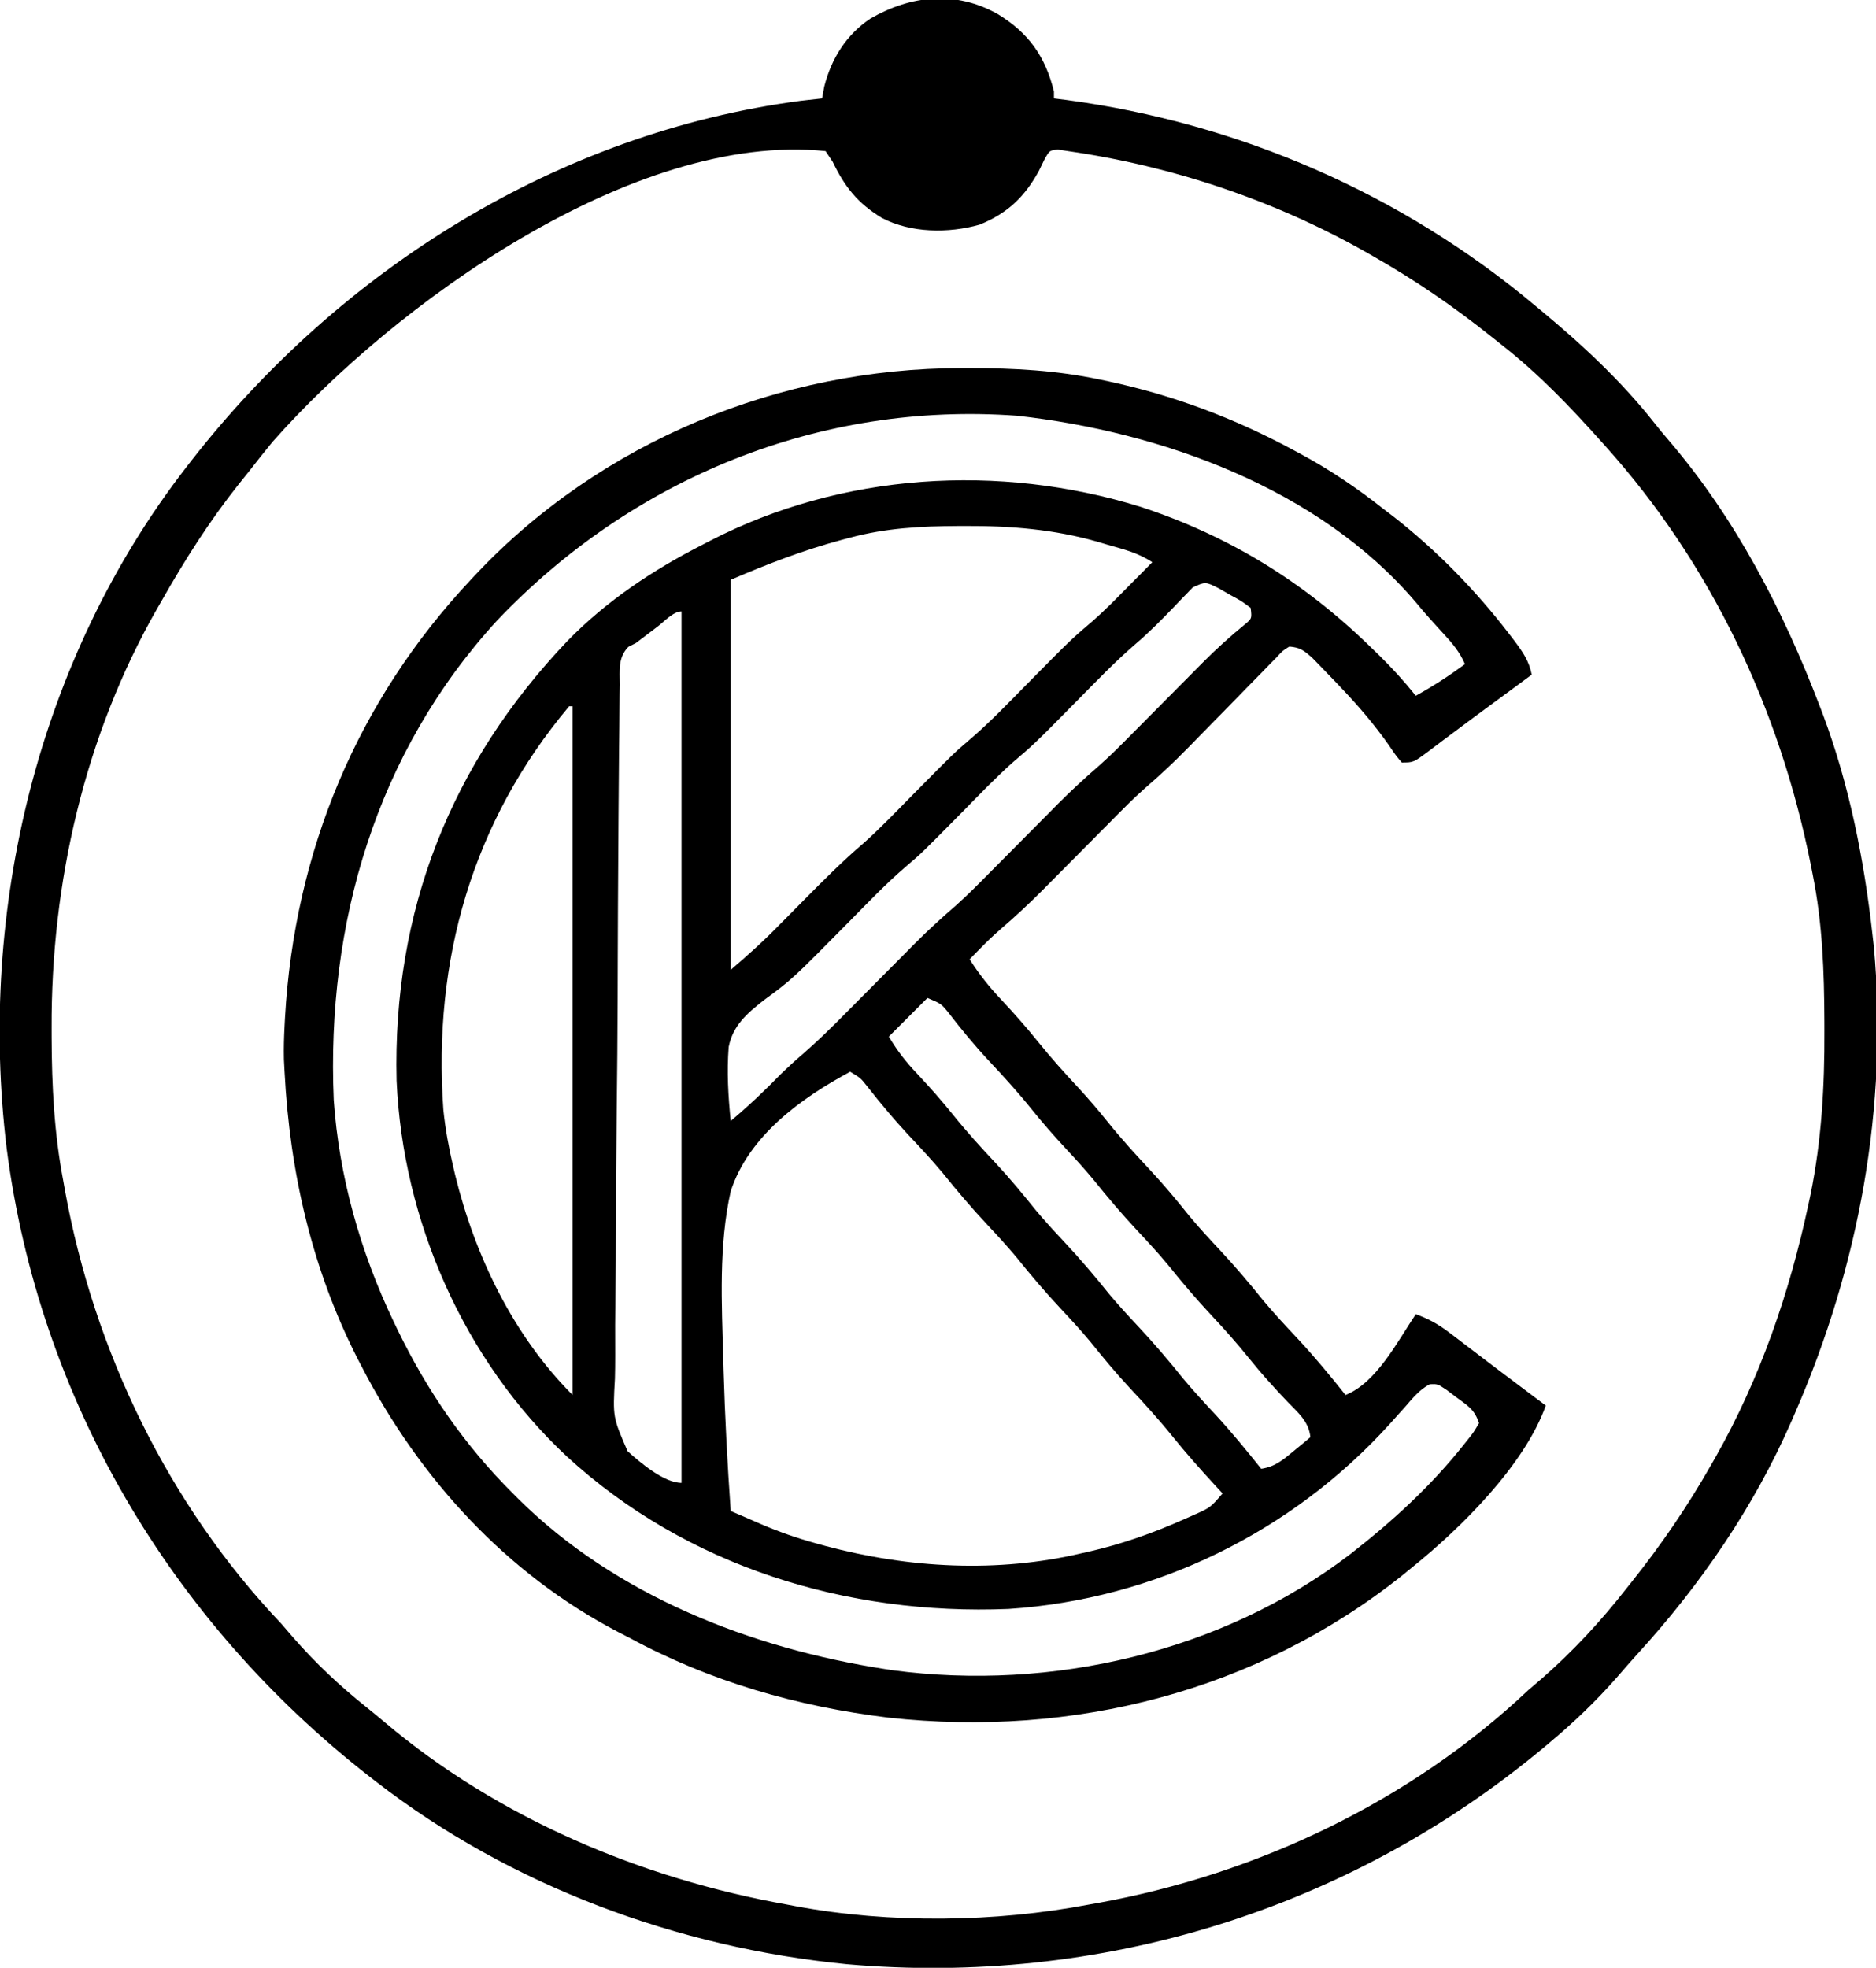
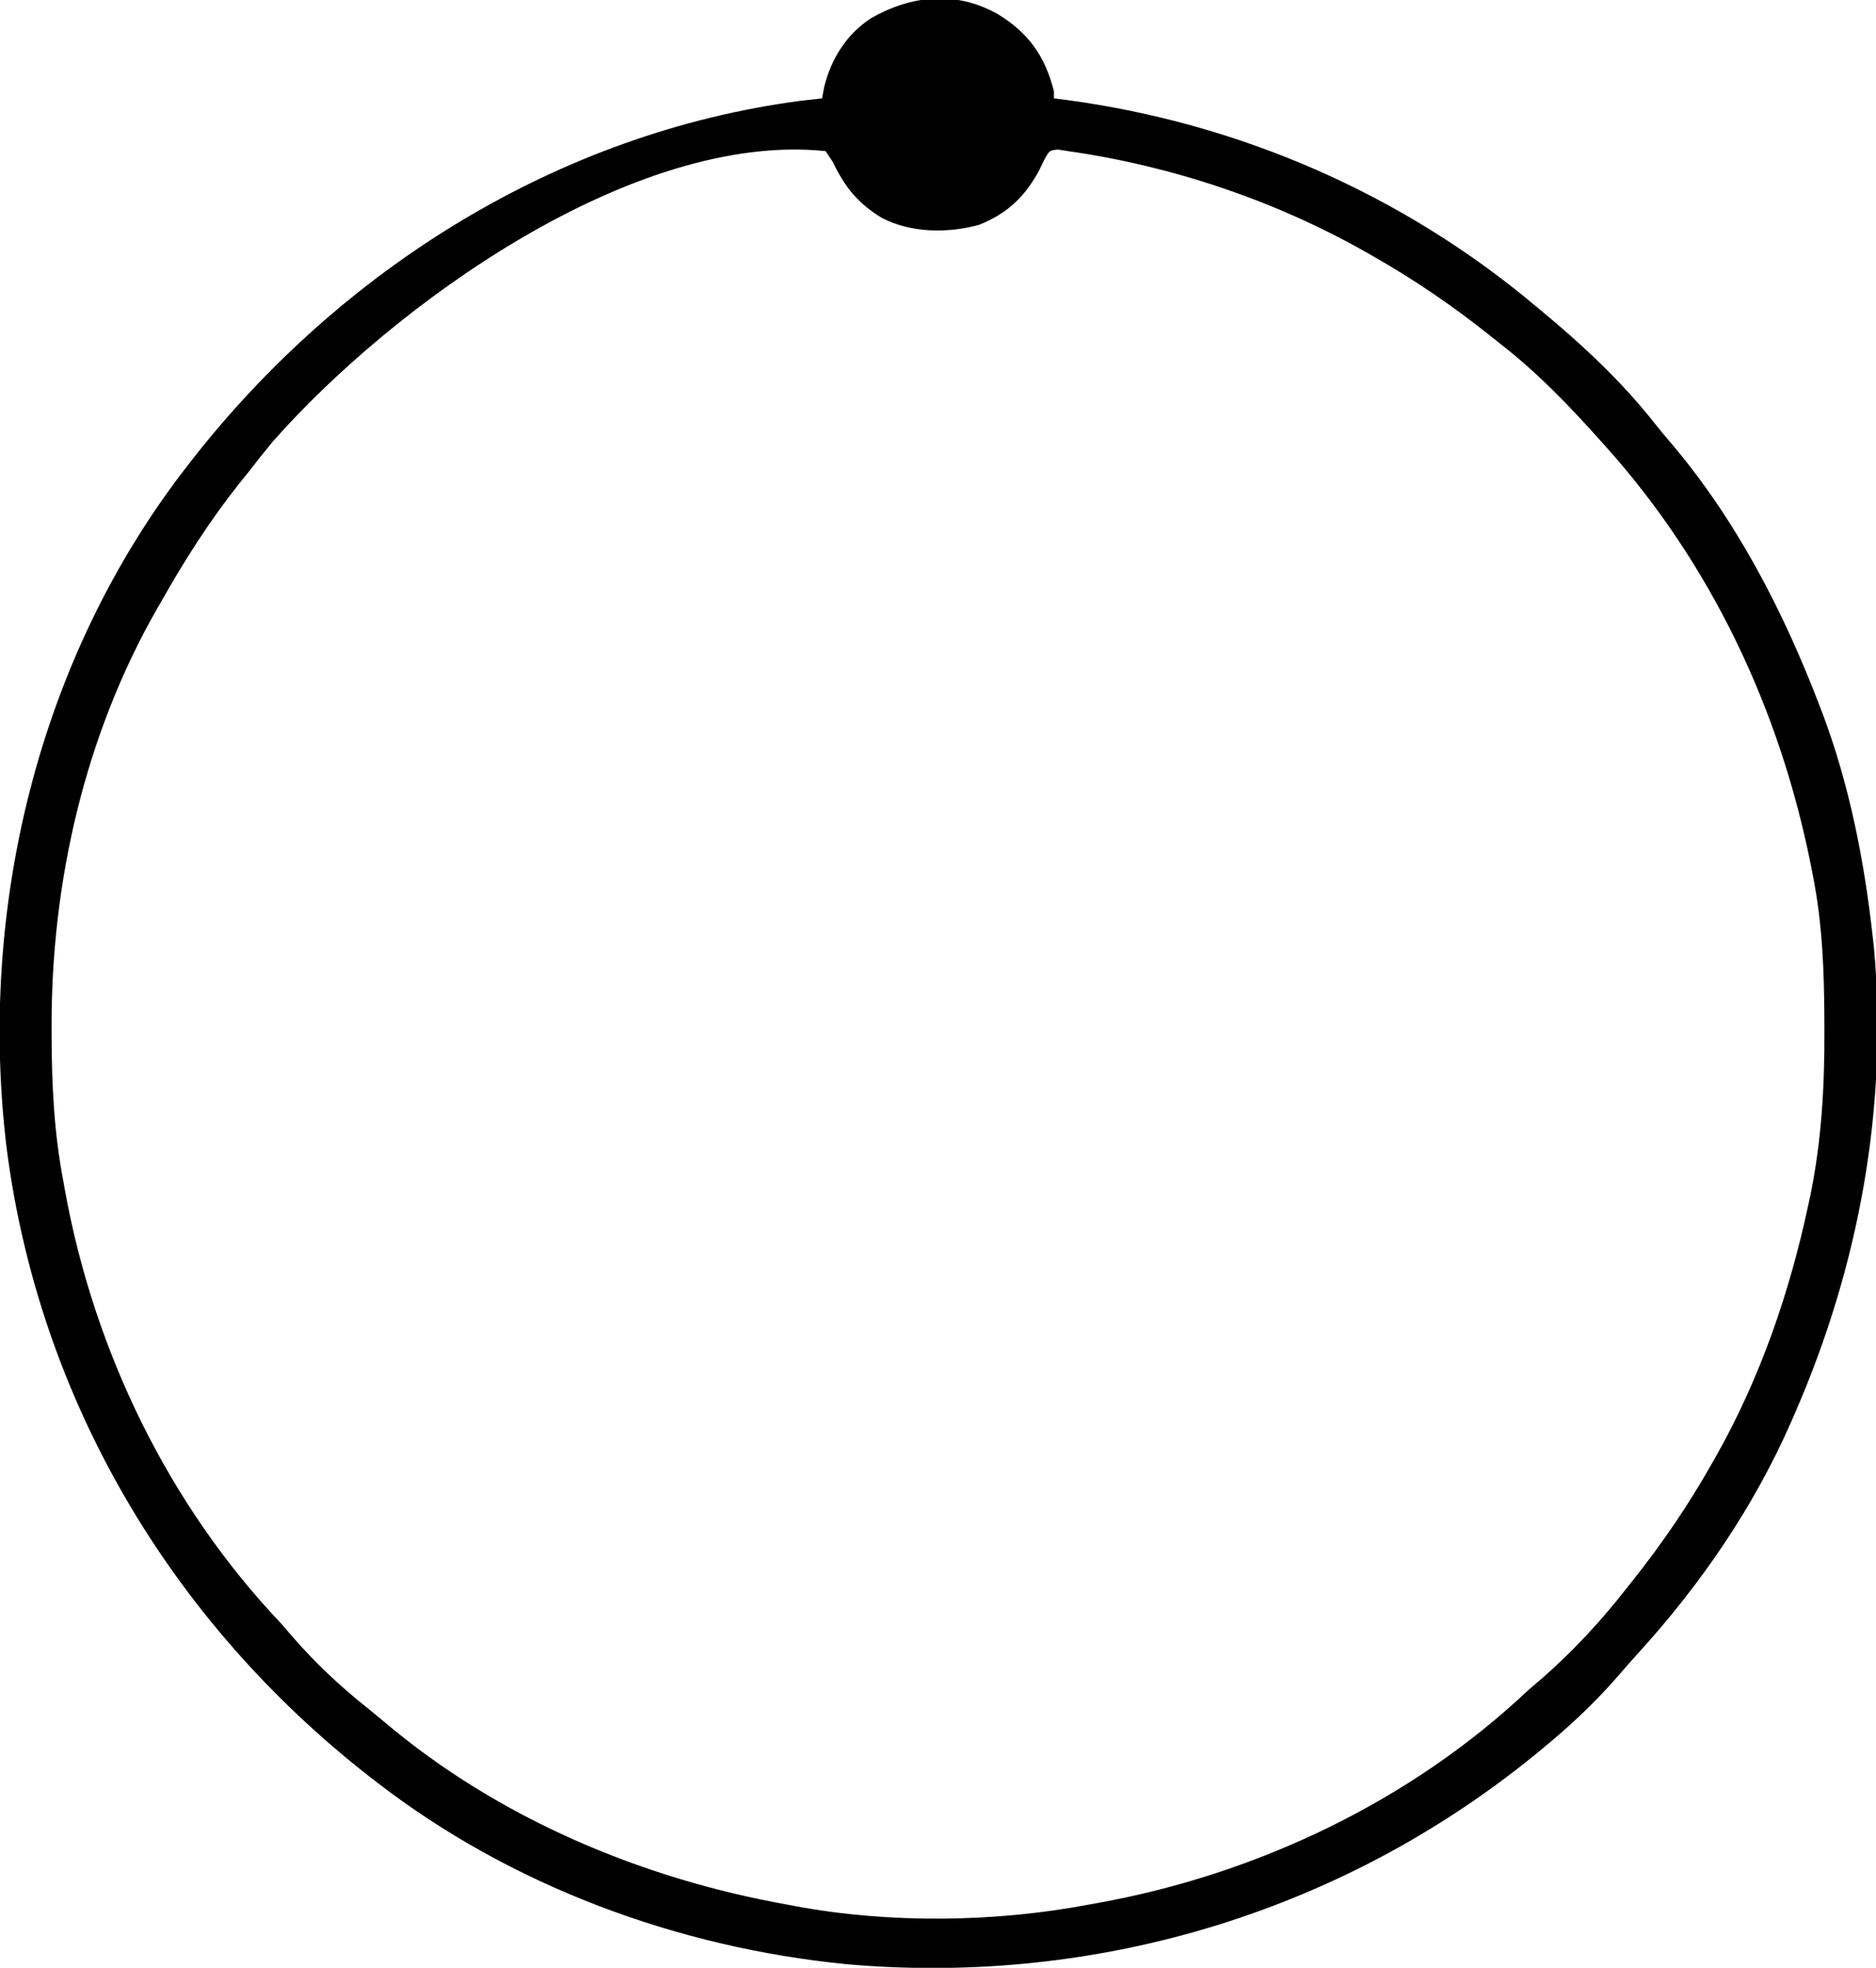
<svg xmlns="http://www.w3.org/2000/svg" version="1.1" width="534" height="560">
  <svg version="1.1" width="534" height="560">
-     <path d="M0 0 C0.779 -0.001 1.558 -0.001 2.361 -0.002 C14.875 0.015 26.972 0.647 39.25 3.25 C40.074 3.422 40.898 3.593 41.748 3.77 C60.273 7.747 77.594 14.26 94.25 23.25 C94.862 23.576 95.474 23.902 96.105 24.238 C104.729 28.862 112.581 34.172 120.25 40.25 C121.106 40.901 121.962 41.552 122.844 42.223 C135.157 51.847 146.244 63.175 155.75 75.562 C156.296 76.273 156.842 76.984 157.404 77.717 C159.772 80.903 161.467 83.304 162.25 87.25 C161.04 88.142 159.831 89.034 158.621 89.926 C157.84 90.502 157.059 91.078 156.254 91.671 C154.535 92.938 152.815 94.204 151.094 95.469 C146.966 98.504 142.846 101.547 138.754 104.629 C138.075 105.137 137.395 105.645 136.696 106.169 C135.421 107.123 134.15 108.082 132.885 109.048 C128.588 112.25 128.588 112.25 125.25 112.25 C123.523 110.195 123.523 110.195 121.625 107.375 C117.553 101.575 113.126 96.384 108.25 91.25 C107.554 90.513 107.554 90.513 106.844 89.761 C105.386 88.226 103.914 86.705 102.438 85.188 C101.544 84.268 100.651 83.349 99.73 82.402 C97.304 80.297 96.369 79.52 93.25 79.25 C91.384 80.395 91.384 80.395 89.71 82.238 C89.035 82.916 88.361 83.595 87.666 84.293 C86.586 85.417 86.586 85.417 85.484 86.562 C84.732 87.324 83.98 88.086 83.205 88.871 C80.791 91.319 78.395 93.784 76 96.25 C73.616 98.684 71.228 101.115 68.838 103.544 C67.351 105.057 65.868 106.574 64.39 108.095 C60.479 112.099 56.46 115.863 52.218 119.512 C48.841 122.494 45.696 125.702 42.531 128.906 C41.829 129.612 41.127 130.318 40.403 131.046 C38.183 133.278 35.966 135.514 33.75 137.75 C30.826 140.701 27.898 143.648 24.969 146.594 C23.986 147.589 23.986 147.589 22.983 148.605 C19.109 152.499 15.121 156.193 10.954 159.772 C8.966 161.496 7.092 163.307 5.25 165.188 C4.673 165.774 4.095 166.361 3.5 166.965 C3.087 167.389 2.675 167.813 2.25 168.25 C4.983 172.563 7.914 176.211 11.438 179.938 C15.022 183.771 18.461 187.655 21.75 191.75 C25.386 196.269 29.218 200.53 33.166 204.772 C36.137 207.983 38.95 211.276 41.688 214.688 C45.531 219.466 49.62 223.942 53.808 228.414 C57.71 232.603 61.323 236.972 64.906 241.438 C67.582 244.648 70.394 247.7 73.25 250.75 C77.688 255.489 81.841 260.371 85.906 265.438 C89.059 269.221 92.416 272.793 95.782 276.385 C100.524 281.477 104.924 286.799 109.25 292.25 C118.11 288.73 124.105 276.876 129.25 269.25 C132.849 270.55 135.653 272.093 138.691 274.41 C139.517 275.035 140.343 275.66 141.194 276.304 C142.058 276.967 142.922 277.63 143.812 278.312 C144.698 278.985 145.584 279.657 146.497 280.35 C148.266 281.692 150.034 283.037 151.799 284.384 C155.02 286.836 158.258 289.264 161.5 291.688 C163.083 292.875 164.667 294.062 166.25 295.25 C160.226 312.141 142.187 330.051 128.25 341.25 C126.889 342.368 126.889 342.368 125.5 343.508 C83.967 376.631 31.716 389.807 -20.812 384.062 C-46.826 380.887 -71.671 373.774 -94.75 361.25 C-95.728 360.749 -96.707 360.247 -97.715 359.73 C-129.66 343.093 -154.36 315.973 -170.75 284.25 C-171.095 283.586 -171.44 282.921 -171.796 282.237 C-184.919 256.625 -191.265 228.881 -192.75 200.25 C-192.811 199.087 -192.871 197.925 -192.934 196.727 C-193.005 193.547 -192.916 190.427 -192.75 187.25 C-192.709 186.458 -192.668 185.665 -192.625 184.849 C-189.94 137.672 -172.126 94.729 -139.75 60.25 C-139.258 59.724 -138.766 59.198 -138.259 58.656 C-102.581 20.826 -51.76 0.04 0 0 Z M-132.301 71.883 C-166.7 109.438 -180.882 158.085 -178.75 208.25 C-177.244 230.08 -171.168 251.559 -161.75 271.25 C-161.374 272.039 -160.997 272.827 -160.609 273.64 C-152.141 291.092 -141.511 306.562 -127.75 320.25 C-127.276 320.726 -126.803 321.203 -126.314 321.693 C-98.535 349.321 -59.89 364.348 -21.75 370.25 C-21.077 370.355 -20.403 370.459 -19.709 370.567 C25.595 376.578 74.109 365.435 110.555 337.571 C122.508 328.258 133.661 318.11 143.062 306.188 C143.502 305.639 143.941 305.091 144.393 304.526 C145.733 302.821 145.733 302.821 147.25 300.25 C145.96 296.38 144.197 295.401 140.938 293 C139.972 292.273 139.006 291.546 138.012 290.797 C135.48 289.099 135.48 289.099 133.203 289.188 C130.275 290.78 128.497 292.991 126.312 295.5 C125.332 296.6 124.348 297.697 123.363 298.793 C122.852 299.363 122.341 299.933 121.815 300.521 C93.921 331.339 54.93 350.411 13.312 353.125 C-32.608 354.999 -78.17 341.15 -112.418 309.719 C-141.671 282.395 -159.116 242.721 -160.858 202.769 C-162.016 154.525 -145.468 112.545 -112.194 77.616 C-101.08 66.221 -87.875 57.45 -73.75 50.25 C-73.08 49.901 -72.411 49.552 -71.721 49.192 C-34.18 29.778 10.64 27.031 50.863 39.468 C76.056 47.718 97.307 60.82 116.25 79.25 C117.047 80.018 117.843 80.787 118.664 81.578 C122.446 85.289 125.94 89.112 129.25 93.25 C134.181 90.533 138.713 87.583 143.25 84.25 C141.721 80.713 139.608 78.254 137 75.438 C134.325 72.528 131.696 69.616 129.188 66.562 C101.653 34.237 56.751 18.125 15.75 13.562 C-40.352 9.457 -93.733 31.287 -132.301 71.883 Z M-31.75 48.25 C-32.544 48.459 -33.338 48.669 -34.156 48.884 C-45.187 51.854 -55.136 55.701 -65.75 60.25 C-65.75 96.88 -65.75 133.51 -65.75 171.25 C-61.263 167.404 -57 163.633 -52.879 159.441 C-52.353 158.912 -51.827 158.382 -51.285 157.836 C-49.069 155.604 -46.86 153.367 -44.65 151.13 C-39.192 145.611 -33.752 140.155 -27.84 135.117 C-22.928 130.729 -18.376 125.936 -13.75 121.25 C-2.18 109.53 -2.18 109.53 2.219 105.781 C8.061 100.796 13.356 95.21 18.75 89.75 C31.136 77.21 31.136 77.21 37.404 71.869 C40.847 68.849 44.034 65.57 47.25 62.312 C47.929 61.629 48.609 60.945 49.309 60.24 C50.958 58.579 52.605 56.916 54.25 55.25 C50.22 52.563 46.067 51.57 41.438 50.25 C40.131 49.859 40.131 49.859 38.799 49.461 C26.303 45.873 13.897 44.881 0.938 44.938 C-0.08 44.941 -0.08 44.941 -1.118 44.944 C-11.623 44.997 -21.571 45.514 -31.75 48.25 Z M65.751 62.424 C65.231 62.966 64.711 63.508 64.176 64.066 C63.297 64.966 63.297 64.966 62.4 65.885 C61.794 66.521 61.187 67.157 60.562 67.812 C57.01 71.498 53.474 75.113 49.574 78.434 C43.648 83.536 38.242 89.19 32.75 94.75 C20.62 107.03 20.62 107.03 14.342 112.381 C9.43 116.77 4.877 121.564 0.25 126.25 C-11.32 137.97 -11.32 137.97 -15.719 141.719 C-21.561 146.704 -26.856 152.29 -32.25 157.75 C-48.241 173.94 -48.241 173.94 -56.375 179.934 C-61.107 183.651 -65.121 187.067 -66.331 193.19 C-66.877 200.234 -66.475 207.232 -65.75 214.25 C-60.723 210.033 -56.053 205.613 -51.473 200.91 C-49.381 198.867 -47.278 196.962 -45.062 195.062 C-40.871 191.408 -36.937 187.549 -33.031 183.594 C-32.329 182.888 -31.627 182.182 -30.903 181.454 C-28.683 179.222 -26.466 176.986 -24.25 174.75 C-21.326 171.799 -18.398 168.852 -15.469 165.906 C-14.813 165.243 -14.158 164.579 -13.483 163.895 C-9.7 160.093 -5.797 156.517 -1.738 153.013 C1.641 150.017 4.797 146.806 7.969 143.594 C8.671 142.888 9.373 142.182 10.097 141.454 C12.317 139.222 14.534 136.986 16.75 134.75 C19.674 131.799 22.602 128.852 25.531 125.906 C26.187 125.243 26.842 124.579 27.517 123.895 C31.3 120.093 35.203 116.517 39.262 113.013 C42.641 110.017 45.797 106.806 48.969 103.594 C49.671 102.888 50.373 102.182 51.097 101.454 C53.317 99.222 55.534 96.986 57.75 94.75 C60.674 91.799 63.602 88.852 66.531 85.906 C67.187 85.243 67.842 84.579 68.517 83.895 C72.432 79.96 76.459 76.303 80.771 72.805 C82.595 71.245 82.595 71.245 82.25 68.25 C79.671 66.311 79.671 66.311 76.438 64.562 C74.819 63.629 74.819 63.629 73.168 62.676 C69.366 60.767 69.366 60.767 65.751 62.424 Z M-86.562 73.562 C-87.097 73.967 -87.631 74.371 -88.182 74.787 C-89.706 75.94 -91.228 77.095 -92.75 78.25 C-93.459 78.61 -94.169 78.969 -94.899 79.34 C-97.87 82.406 -97.342 86.034 -97.339 90.079 C-97.353 90.992 -97.368 91.906 -97.383 92.847 C-97.427 95.922 -97.443 98.996 -97.458 102.07 C-97.483 104.27 -97.51 106.469 -97.538 108.668 C-97.607 114.654 -97.65 120.64 -97.682 126.626 C-97.703 130.366 -97.727 134.107 -97.753 137.847 C-97.82 148.21 -97.879 158.573 -97.908 168.936 C-97.915 171.625 -97.923 174.313 -97.931 177.002 C-97.933 177.671 -97.935 178.339 -97.937 179.028 C-97.97 189.843 -98.071 200.656 -98.201 211.47 C-98.333 222.581 -98.404 233.692 -98.418 244.805 C-98.427 251.041 -98.463 257.274 -98.564 263.51 C-98.657 269.381 -98.674 275.248 -98.633 281.12 C-98.631 283.27 -98.656 285.42 -98.711 287.57 C-99.321 298.545 -99.321 298.545 -95.106 308.24 C-91.535 311.439 -84.766 317.25 -79.75 317.25 C-79.75 235.41 -79.75 153.57 -79.75 69.25 C-82.105 69.25 -84.684 72.132 -86.562 73.562 Z M-111.75 96.25 C-139.342 129.113 -150.581 168.57 -147.548 211.083 C-146.986 216.557 -146.006 221.896 -144.75 227.25 C-144.567 228.032 -144.385 228.814 -144.196 229.619 C-138.55 252.667 -127.629 275.371 -110.75 292.25 C-110.75 227.57 -110.75 162.89 -110.75 96.25 C-111.08 96.25 -111.41 96.25 -111.75 96.25 Z M-9.75 179.25 C-13.38 182.88 -17.01 186.51 -20.75 190.25 C-18.223 194.462 -15.952 197.358 -12.625 200.875 C-9.038 204.708 -5.596 208.587 -2.312 212.688 C1.531 217.466 5.62 221.942 9.808 226.414 C13.71 230.603 17.323 234.972 20.906 239.438 C23.582 242.648 26.394 245.7 29.25 248.75 C33.688 253.489 37.841 258.371 41.906 263.438 C44.582 266.648 47.394 269.7 50.25 272.75 C54.709 277.511 58.888 282.415 62.973 287.504 C65.902 291.037 69.015 294.386 72.14 297.743 C76.747 302.723 81.021 307.945 85.25 313.25 C89.202 312.668 91.471 310.698 94.5 308.188 C95.392 307.454 96.284 306.721 97.203 305.965 C98.216 305.116 98.216 305.116 99.25 304.25 C98.82 299.789 95.715 297.235 92.75 294.188 C88.92 290.154 85.225 286.1 81.75 281.75 C78.407 277.583 74.899 273.646 71.25 269.75 C66.812 265.011 62.659 260.129 58.594 255.062 C55.918 251.852 53.106 248.8 50.25 245.75 C45.791 240.989 41.612 236.085 37.527 230.996 C35.032 227.987 32.412 225.111 29.75 222.25 C26.298 218.541 22.985 214.765 19.812 210.812 C15.975 206.042 11.899 201.568 7.709 197.11 C3.612 192.722 -0.139 188.147 -3.812 183.395 C-5.819 180.912 -5.819 180.912 -9.75 179.25 Z M-31.75 200.25 C-45.765 207.781 -60.625 218.506 -65.75 234.25 C-69.208 249.662 -68.309 266.196 -67.875 281.875 C-67.846 282.934 -67.817 283.993 -67.787 285.084 C-67.392 298.491 -66.699 311.871 -65.75 325.25 C-63.528 326.215 -61.305 327.177 -59.081 328.138 C-58.457 328.409 -57.834 328.68 -57.192 328.96 C-52.068 331.168 -46.936 332.955 -41.562 334.438 C-40.221 334.808 -40.221 334.808 -38.852 335.186 C-15.083 341.543 10.178 342.94 34.25 337.25 C34.967 337.089 35.685 336.928 36.424 336.762 C45.768 334.62 54.49 331.516 63.25 327.625 C64.117 327.241 64.985 326.856 65.878 326.46 C70.791 324.285 70.791 324.285 74.25 320.25 C73.324 319.25 73.324 319.25 72.379 318.23 C68.072 313.543 63.862 308.842 59.875 303.875 C56.008 299.079 51.9 294.58 47.692 290.086 C43.79 285.897 40.177 281.528 36.594 277.062 C33.918 273.852 31.106 270.8 28.25 267.75 C23.812 263.011 19.659 258.129 15.594 253.062 C12.918 249.852 10.106 246.8 7.25 243.75 C2.812 239.011 -1.341 234.129 -5.406 229.062 C-8.561 225.277 -11.918 221.702 -15.289 218.11 C-19.395 213.707 -23.188 209.129 -26.91 204.395 C-28.749 202.055 -28.749 202.055 -31.75 200.25 Z " fill="#000000" transform="translate(273.75,104.75)" />
    <path d="M0 0 C8.812 5.393 13.495 11.999 16 22 C16 22.66 16 23.32 16 24 C17.165 24.147 18.331 24.294 19.531 24.445 C68.62 31.005 115.044 51.133 153 83 C153.516 83.427 154.032 83.854 154.563 84.294 C166.335 94.054 177.41 104.334 186.91 116.359 C188.259 118.064 189.64 119.743 191.059 121.391 C210.045 143.547 223.648 169.887 234 197 C234.301 197.788 234.603 198.576 234.913 199.388 C242.419 219.429 246.626 240.777 249 262 C249.197 263.731 249.197 263.731 249.398 265.496 C253.516 310.952 245.139 356.329 227 398 C226.648 398.813 226.296 399.626 225.933 400.464 C215.242 424.871 200.088 446.974 182.156 466.625 C180.214 468.764 178.32 470.934 176.438 473.125 C170.467 479.962 163.961 486.183 157 492 C156.496 492.423 155.993 492.845 155.474 493.281 C99.944 539.618 28.988 561.309 -42.962 554.984 C-91.076 550.268 -138.655 532.713 -177 503 C-177.625 502.516 -178.251 502.032 -178.895 501.533 C-235.418 457.406 -272.893 394.175 -282.112 322.756 C-290.325 254.865 -273.181 183.435 -231 129 C-230.516 128.375 -230.032 127.749 -229.533 127.105 C-187.046 72.683 -125.229 33.8 -56.125 24.688 C-54.085 24.447 -52.043 24.213 -50 24 C-49.794 22.886 -49.587 21.773 -49.375 20.625 C-47.337 12.642 -43.078 5.832 -36.18 1.25 C-24.609 -5.385 -11.95 -6.713 0 0 Z M-206.352 121.664 C-208.626 124.401 -210.817 127.19 -213 130 C-214.006 131.254 -215.013 132.508 -216.02 133.762 C-224.371 144.28 -231.388 155.322 -238 167 C-238.412 167.716 -238.825 168.432 -239.25 169.17 C-259.884 205.207 -269.492 247.315 -269.312 288.625 C-269.311 289.5 -269.309 290.375 -269.307 291.277 C-269.259 305.055 -268.581 318.437 -266 332 C-265.839 332.903 -265.678 333.806 -265.512 334.736 C-257.236 380.444 -236.063 424.258 -204 458 C-202.805 459.369 -201.617 460.743 -200.438 462.125 C-194.119 469.356 -187.304 475.761 -179.805 481.754 C-177.978 483.217 -176.169 484.703 -174.383 486.215 C-142.095 513.473 -101.353 530.627 -60 538 C-59.147 538.162 -58.295 538.325 -57.417 538.492 C-30.669 543.448 -0.687 543.079 26 538 C26.903 537.839 27.806 537.678 28.736 537.512 C73.83 529.347 117.58 508.571 151 477 C152.308 475.87 153.62 474.745 154.938 473.625 C163.849 465.827 171.717 457.325 179 448 C179.487 447.389 179.975 446.778 180.477 446.149 C188.893 435.595 196.323 424.732 203 413 C203.429 412.25 203.858 411.5 204.3 410.728 C216.998 388.289 225.378 363.973 230.75 338.812 C230.949 337.888 231.148 336.963 231.353 336.01 C234.507 320.481 235.379 305.181 235.312 289.375 C235.31 288.451 235.308 287.528 235.306 286.576 C235.253 272.523 234.77 258.818 232 245 C231.801 243.982 231.603 242.963 231.398 241.914 C222.582 197.855 203.111 156.526 173 123 C172.54 122.485 172.08 121.97 171.606 121.439 C162.88 111.693 153.97 102.402 143.661 94.306 C142.483 93.38 141.31 92.449 140.14 91.515 C129.589 83.102 118.728 75.675 107 69 C105.875 68.356 105.875 68.356 104.728 67.7 C78.736 52.991 49.567 43.236 20 39 C19.05 38.853 18.1 38.706 17.121 38.555 C14.733 38.806 14.733 38.806 13.297 41.379 C12.786 42.429 12.276 43.48 11.75 44.562 C7.674 52.044 2.75 56.727 -5.188 59.938 C-14.058 62.439 -24.74 62.338 -33 58 C-39.902 53.804 -43.532 49.186 -47 42 C-47.99 40.515 -47.99 40.515 -49 39 C-103.715 33.356 -171.925 82.662 -206.352 121.664 Z " fill="#000000" transform="translate(284,4)" />
  </svg>
  <style>@media (prefers-color-scheme: light) { :root { filter: none; } }
@media (prefers-color-scheme: dark) { :root { filter: none; } }
</style>
</svg>